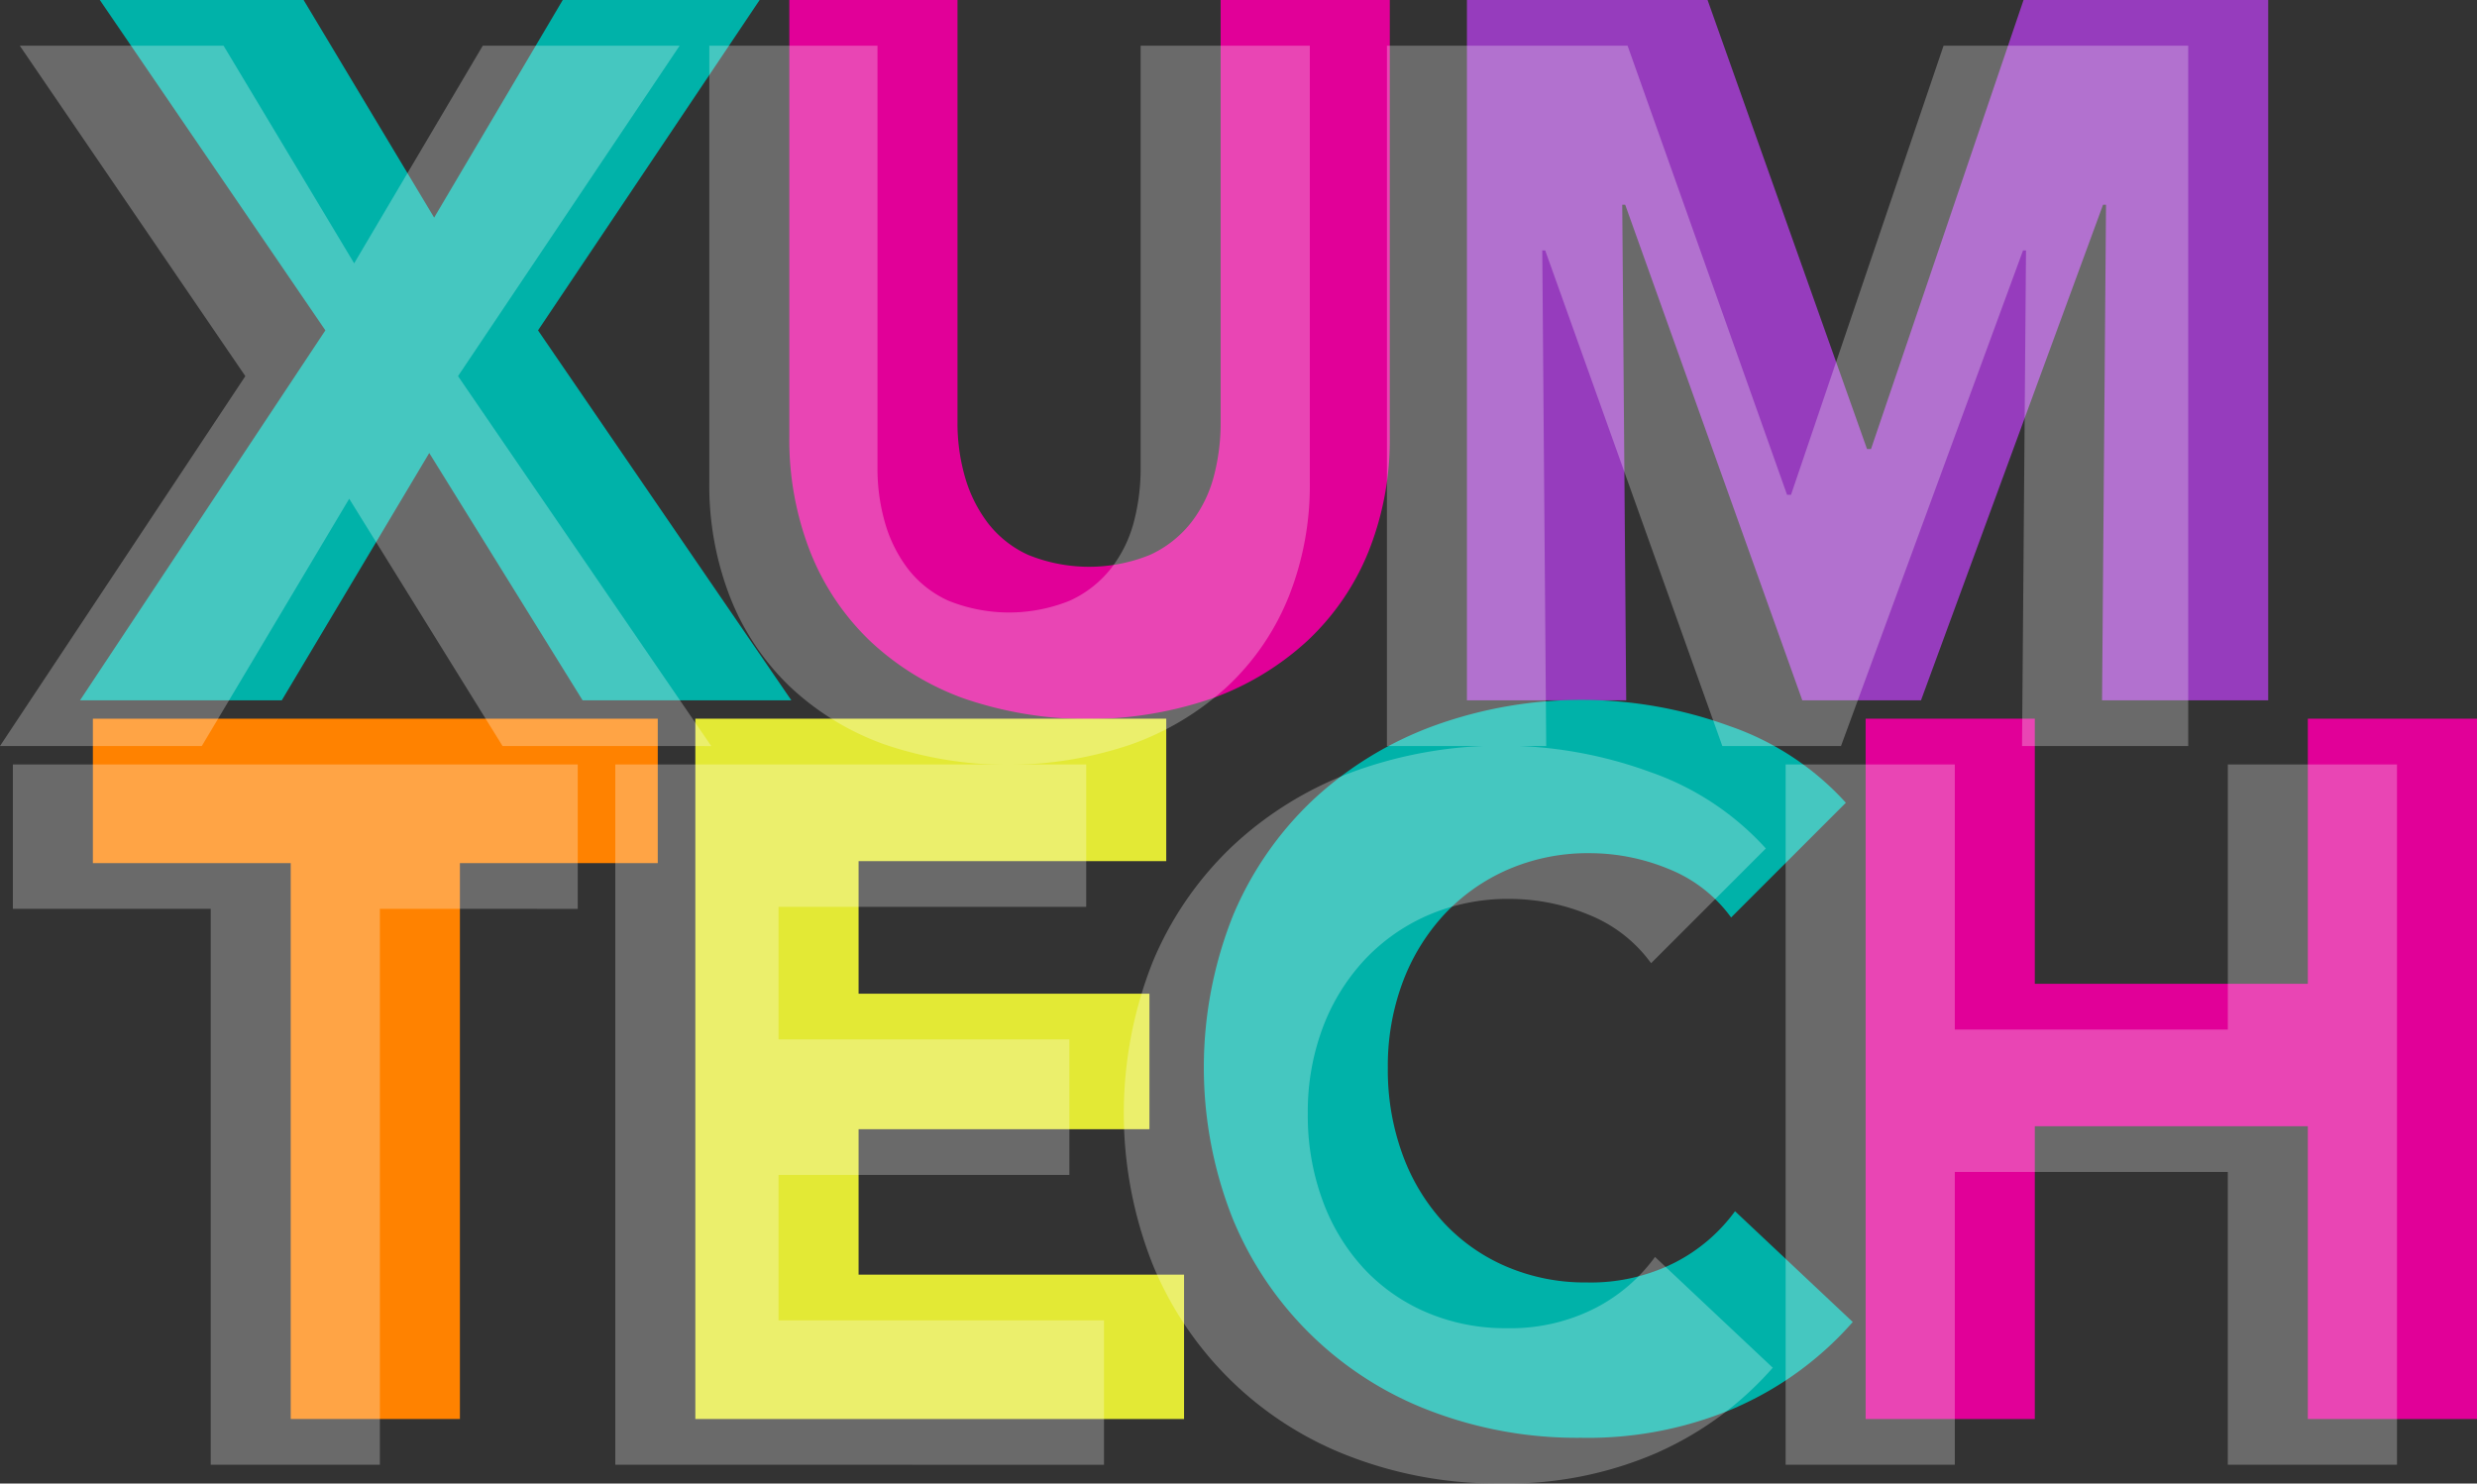
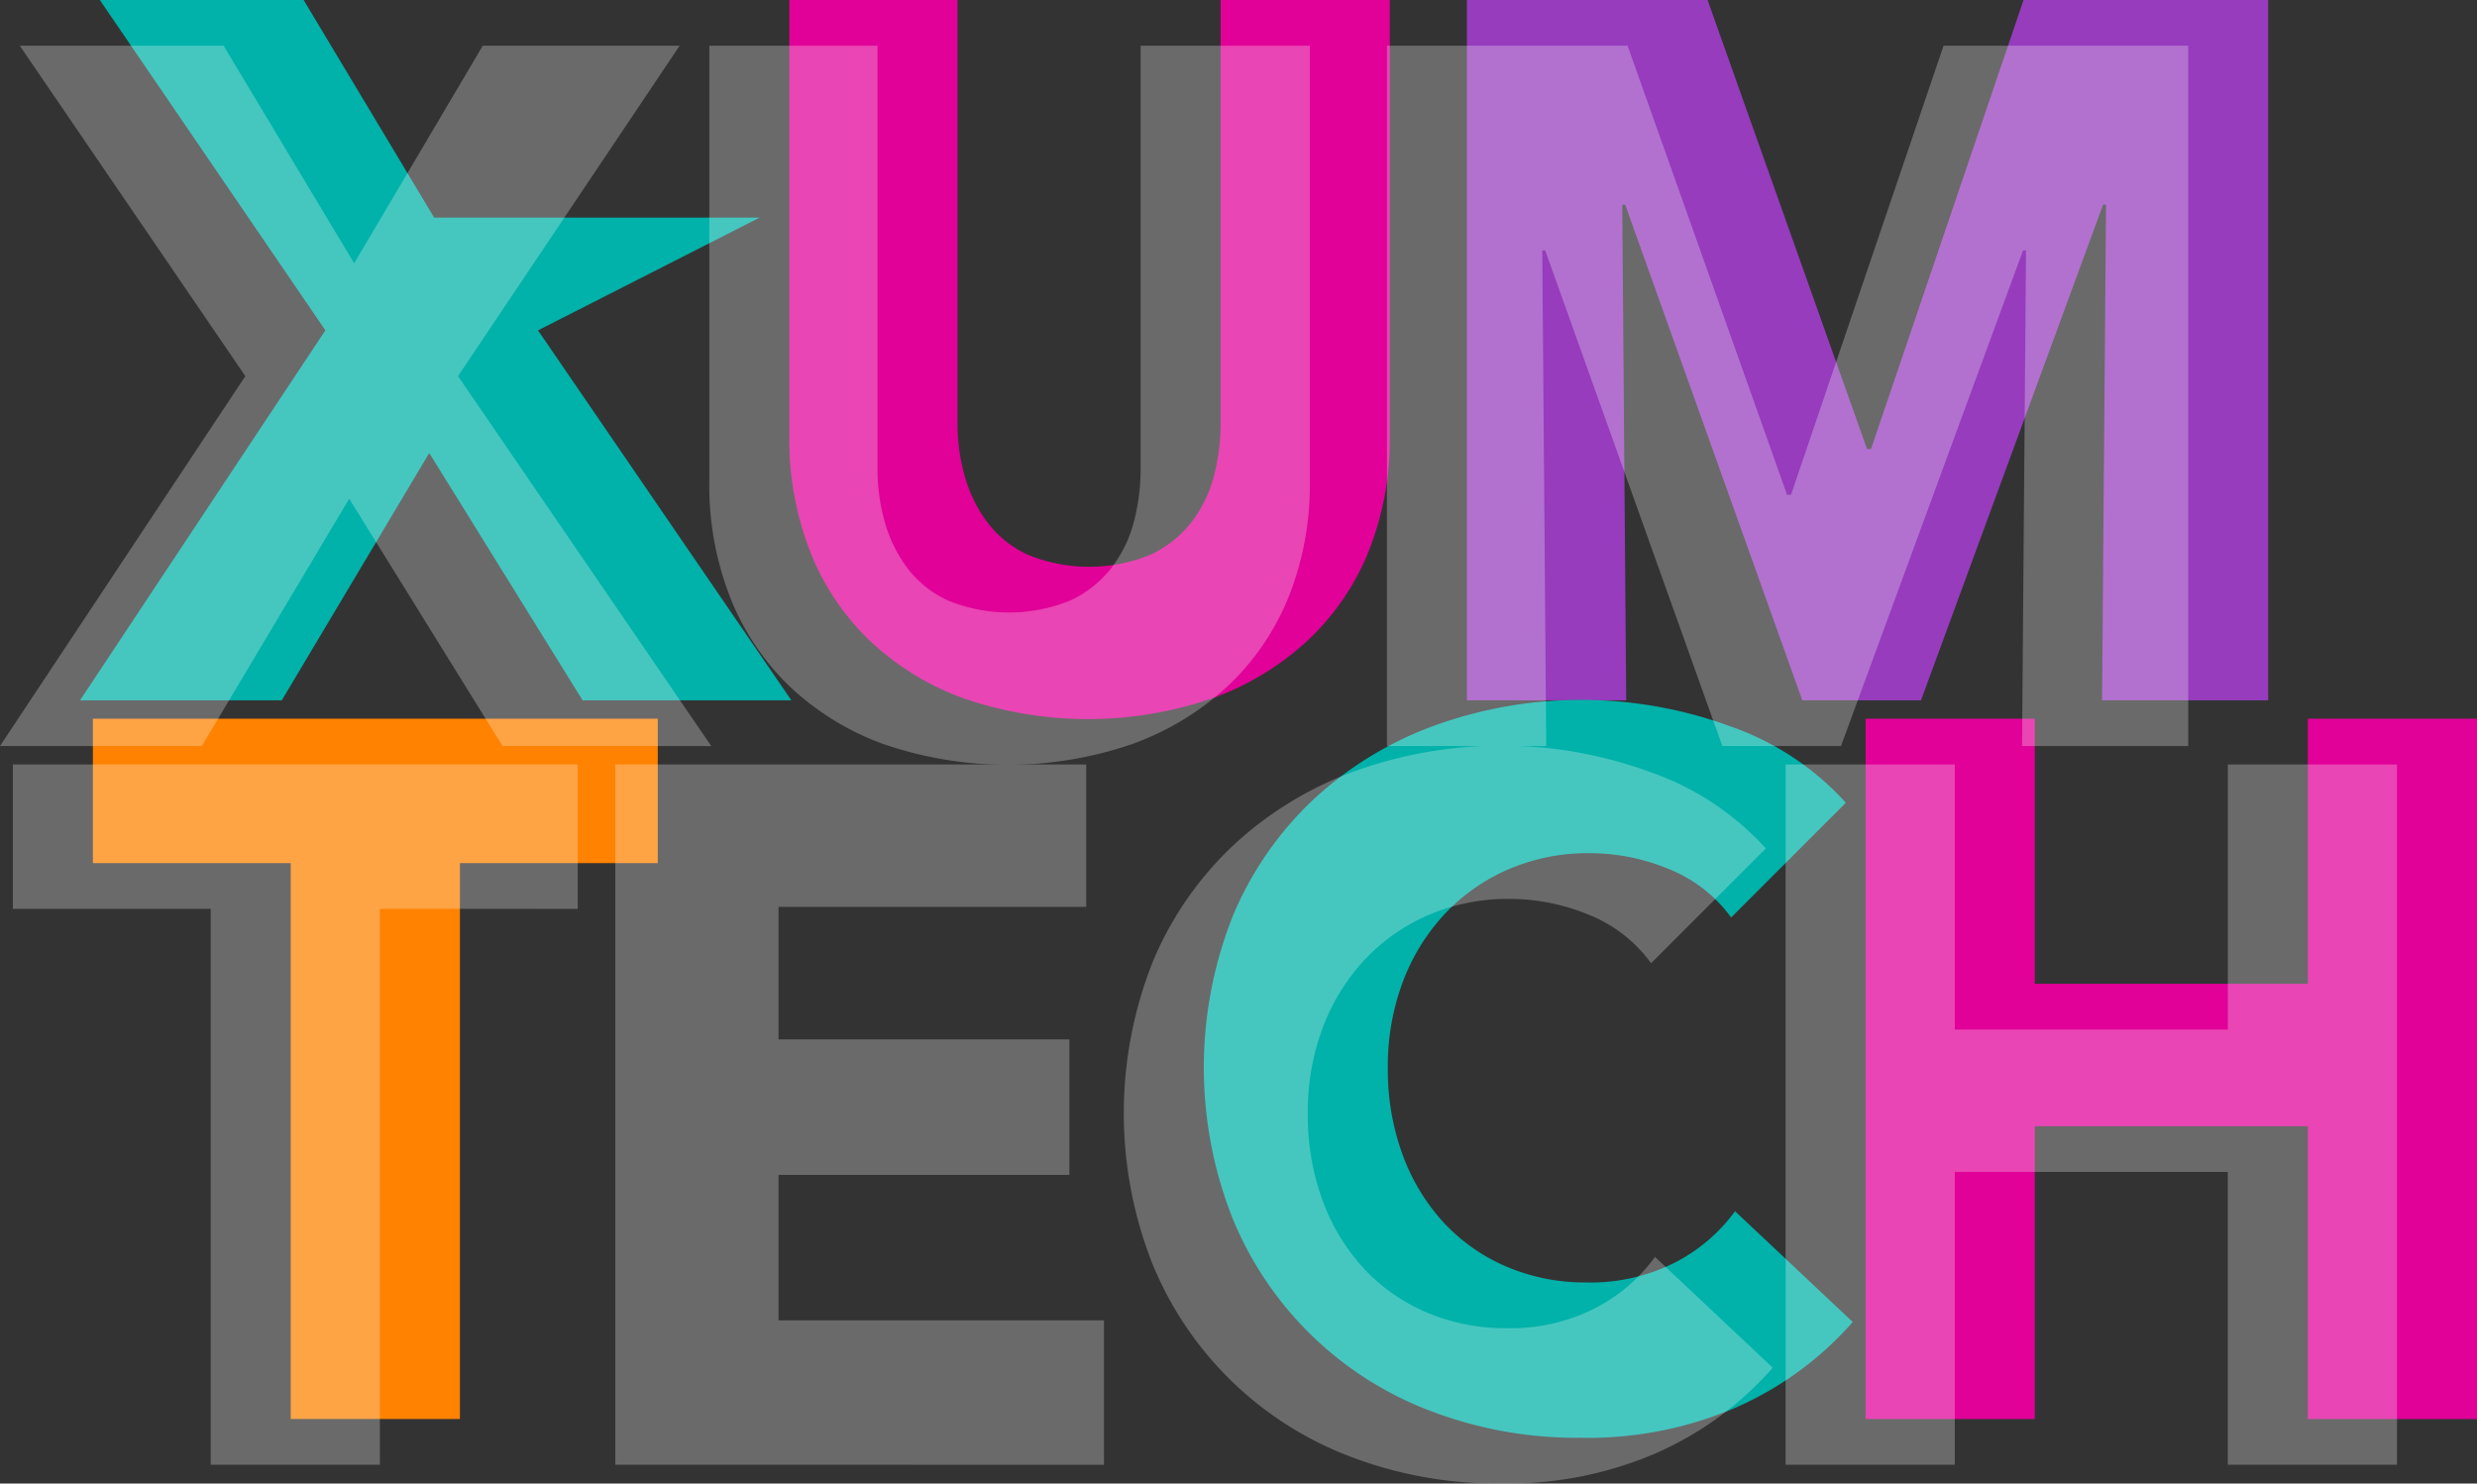
<svg xmlns="http://www.w3.org/2000/svg" width="143.075" height="85.702" viewBox="0 0 143.075 85.702">
  <rect x="0" y="0" width="143.075" height="85.702" fill="#333333" stroke="none" />
  <defs>
    <clipPath id="clip-path">
      <rect id="Rectangle_377" data-name="Rectangle 377" width="138.452" height="83.061" fill="none" />
    </clipPath>
  </defs>
  <g id="logo" transform="translate(0 -182.144)">
-     <path id="Path_630" data-name="Path 630" d="M41.574,222.6l-8.857-14.286L24.2,222.6H12.546l14.171-21.371L13.689,182.144H25.46L33,194.715l7.428-12.571H51.8L39,201.229,53.631,222.6Z" transform="translate(-7.923 0)" fill="#00b2a9" />
+     <path id="Path_630" data-name="Path 630" d="M41.574,222.6l-8.857-14.286L24.2,222.6H12.546l14.171-21.371L13.689,182.144H25.46L33,194.715H51.8L39,201.229,53.631,222.6Z" transform="translate(-7.923 0)" fill="#00b2a9" />
    <path id="Path_631" data-name="Path 631" d="M157.2,214a14.488,14.488,0,0,1-3.514,5.143,16.216,16.216,0,0,1-5.514,3.343,22.113,22.113,0,0,1-14.371,0,15.638,15.638,0,0,1-5.428-3.343A14.512,14.512,0,0,1,124.941,214a17.778,17.778,0,0,1-1.2-6.657v-25.2h9.714v24.4a11.277,11.277,0,0,0,.429,3.143,8.037,8.037,0,0,0,1.314,2.657,6.161,6.161,0,0,0,2.343,1.858,9.353,9.353,0,0,0,7.029,0,6.417,6.417,0,0,0,2.371-1.858,7.405,7.405,0,0,0,1.314-2.657,12.069,12.069,0,0,0,.4-3.143v-24.4h9.771v25.2A17.417,17.417,0,0,1,157.2,214" transform="translate(-78.149 0)" fill="#e10098" />
    <path id="Path_632" data-name="Path 632" d="M266.658,222.6l.229-28.628h-.172L256.2,222.6h-6.857l-10.229-28.628h-.171l.229,28.628h-9.2V182.144h13.9l9.211,25.942h.229l8.811-25.942h14.132V222.6Z" transform="translate(-145.24 0)" fill="#963cbd" />
    <path id="Path_633" data-name="Path 633" d="M35.762,303.173v32.113H25.99V303.173H14.562V294.83H47.19v8.343Z" transform="translate(-9.197 -71.167)" fill="#ff8200" />
-     <path id="Path_634" data-name="Path 634" d="M109.008,335.287V294.831h27.2v8.228H118.437v7.657h16.8v7.829h-16.8v8.4h18.8v8.343Z" transform="translate(-68.844 -71.167)" fill="#e3e935" />
    <path id="Path_635" data-name="Path 635" d="M219.578,332.711a21.661,21.661,0,0,1-9.085,1.8,23.705,23.705,0,0,1-8.657-1.543,19.991,19.991,0,0,1-11.457-11.143,23.7,23.7,0,0,1,.029-17.485,19.563,19.563,0,0,1,4.657-6.714,20.632,20.632,0,0,1,6.971-4.257,24.987,24.987,0,0,1,17.057.028,16.141,16.141,0,0,1,6.713,4.428l-6.627,6.628a8.206,8.206,0,0,0-3.6-2.8,11.956,11.956,0,0,0-4.571-.915,11.584,11.584,0,0,0-4.715.943,11.069,11.069,0,0,0-3.686,2.6,11.866,11.866,0,0,0-2.4,3.914,13.823,13.823,0,0,0-.857,4.943,14.218,14.218,0,0,0,.857,5.028,11.694,11.694,0,0,0,2.371,3.914,10.663,10.663,0,0,0,3.628,2.543,11.529,11.529,0,0,0,4.628.914,10.764,10.764,0,0,0,5.085-1.143,9.86,9.86,0,0,0,3.486-2.972l6.8,6.4a19.262,19.262,0,0,1-6.629,4.885" transform="translate(-119.187 -69.306)" fill="#00b2a9" />
    <path id="Path_636" data-name="Path 636" d="M318.016,335.287V318.373H302.245v16.914h-9.771V294.831h9.771v15.314h15.771V294.831h9.771v40.456Z" transform="translate(-184.712 -71.167)" fill="#e10098" />
    <g id="Group_731" data-name="Group 731" transform="translate(0 184.785)" opacity="0.27">
      <g id="Group_729" data-name="Group 729" transform="translate(0 0)" clip-path="url(#clip-path)">
        <path id="Path_637" data-name="Path 637" d="M29.028,229.768l-8.857-14.285-8.514,14.285H0L14.171,208.4,1.143,189.312H12.914l7.543,12.571,7.428-12.571H39.256L26.456,208.4l14.628,21.371Z" transform="translate(0 -189.312)" fill="#fff" />
        <path id="Path_638" data-name="Path 638" d="M144.651,221.168a14.488,14.488,0,0,1-3.514,5.143,16.221,16.221,0,0,1-5.514,3.343,22.12,22.12,0,0,1-14.371,0,15.644,15.644,0,0,1-5.428-3.343,14.513,14.513,0,0,1-3.428-5.143,17.779,17.779,0,0,1-1.2-6.657v-25.2h9.714v24.4a11.277,11.277,0,0,0,.429,3.143,8.037,8.037,0,0,0,1.314,2.657,6.161,6.161,0,0,0,2.343,1.858,9.353,9.353,0,0,0,7.029,0,6.417,6.417,0,0,0,2.371-1.858,7.4,7.4,0,0,0,1.314-2.657,12.068,12.068,0,0,0,.4-3.143v-24.4h9.772v25.2a17.418,17.418,0,0,1-1.229,6.657" transform="translate(-70.225 -189.312)" fill="#fff" />
        <path id="Path_639" data-name="Path 639" d="M254.112,229.768l.229-28.628h-.172l-10.514,28.628H236.8L226.57,201.14H226.4l.228,28.628h-9.2V189.312h13.9l9.211,25.942h.229l8.811-25.942h14.132v40.456Z" transform="translate(-137.316 -189.312)" fill="#fff" />
        <path id="Path_640" data-name="Path 640" d="M23.215,310.341v32.113H13.444V310.341H2.016V302H34.644v8.343Z" transform="translate(-1.273 -260.479)" fill="#fff" />
        <path id="Path_641" data-name="Path 641" d="M96.462,342.455V302h27.2v8.228H105.89v7.657h16.8v7.829h-16.8v8.4h18.8v8.343Z" transform="translate(-60.921 -260.479)" fill="#fff" />
        <path id="Path_642" data-name="Path 642" d="M207.031,339.879a21.654,21.654,0,0,1-9.085,1.8,23.707,23.707,0,0,1-8.657-1.543,19.991,19.991,0,0,1-11.457-11.143,23.7,23.7,0,0,1,.029-17.485,19.567,19.567,0,0,1,4.657-6.714,20.64,20.64,0,0,1,6.971-4.257,24.986,24.986,0,0,1,17.057.028,16.15,16.15,0,0,1,6.714,4.428l-6.628,6.628a8.2,8.2,0,0,0-3.6-2.8,11.959,11.959,0,0,0-4.572-.914,11.582,11.582,0,0,0-4.714.943,11.077,11.077,0,0,0-3.686,2.6,11.868,11.868,0,0,0-2.4,3.914,13.822,13.822,0,0,0-.857,4.943,14.217,14.217,0,0,0,.857,5.028,11.694,11.694,0,0,0,2.372,3.914,10.667,10.667,0,0,0,3.629,2.543,11.527,11.527,0,0,0,4.628.914,10.768,10.768,0,0,0,5.086-1.143,9.857,9.857,0,0,0,3.485-2.972l6.8,6.4a19.252,19.252,0,0,1-6.629,4.885" transform="translate(-111.263 -258.618)" fill="#fff" />
        <path id="Path_643" data-name="Path 643" d="M305.469,342.455V325.541H289.7v16.914h-9.771V302H289.7v15.314h15.771V302h9.771v40.456Z" transform="translate(-176.788 -260.479)" fill="#fff" />
      </g>
    </g>
  </g>
</svg>